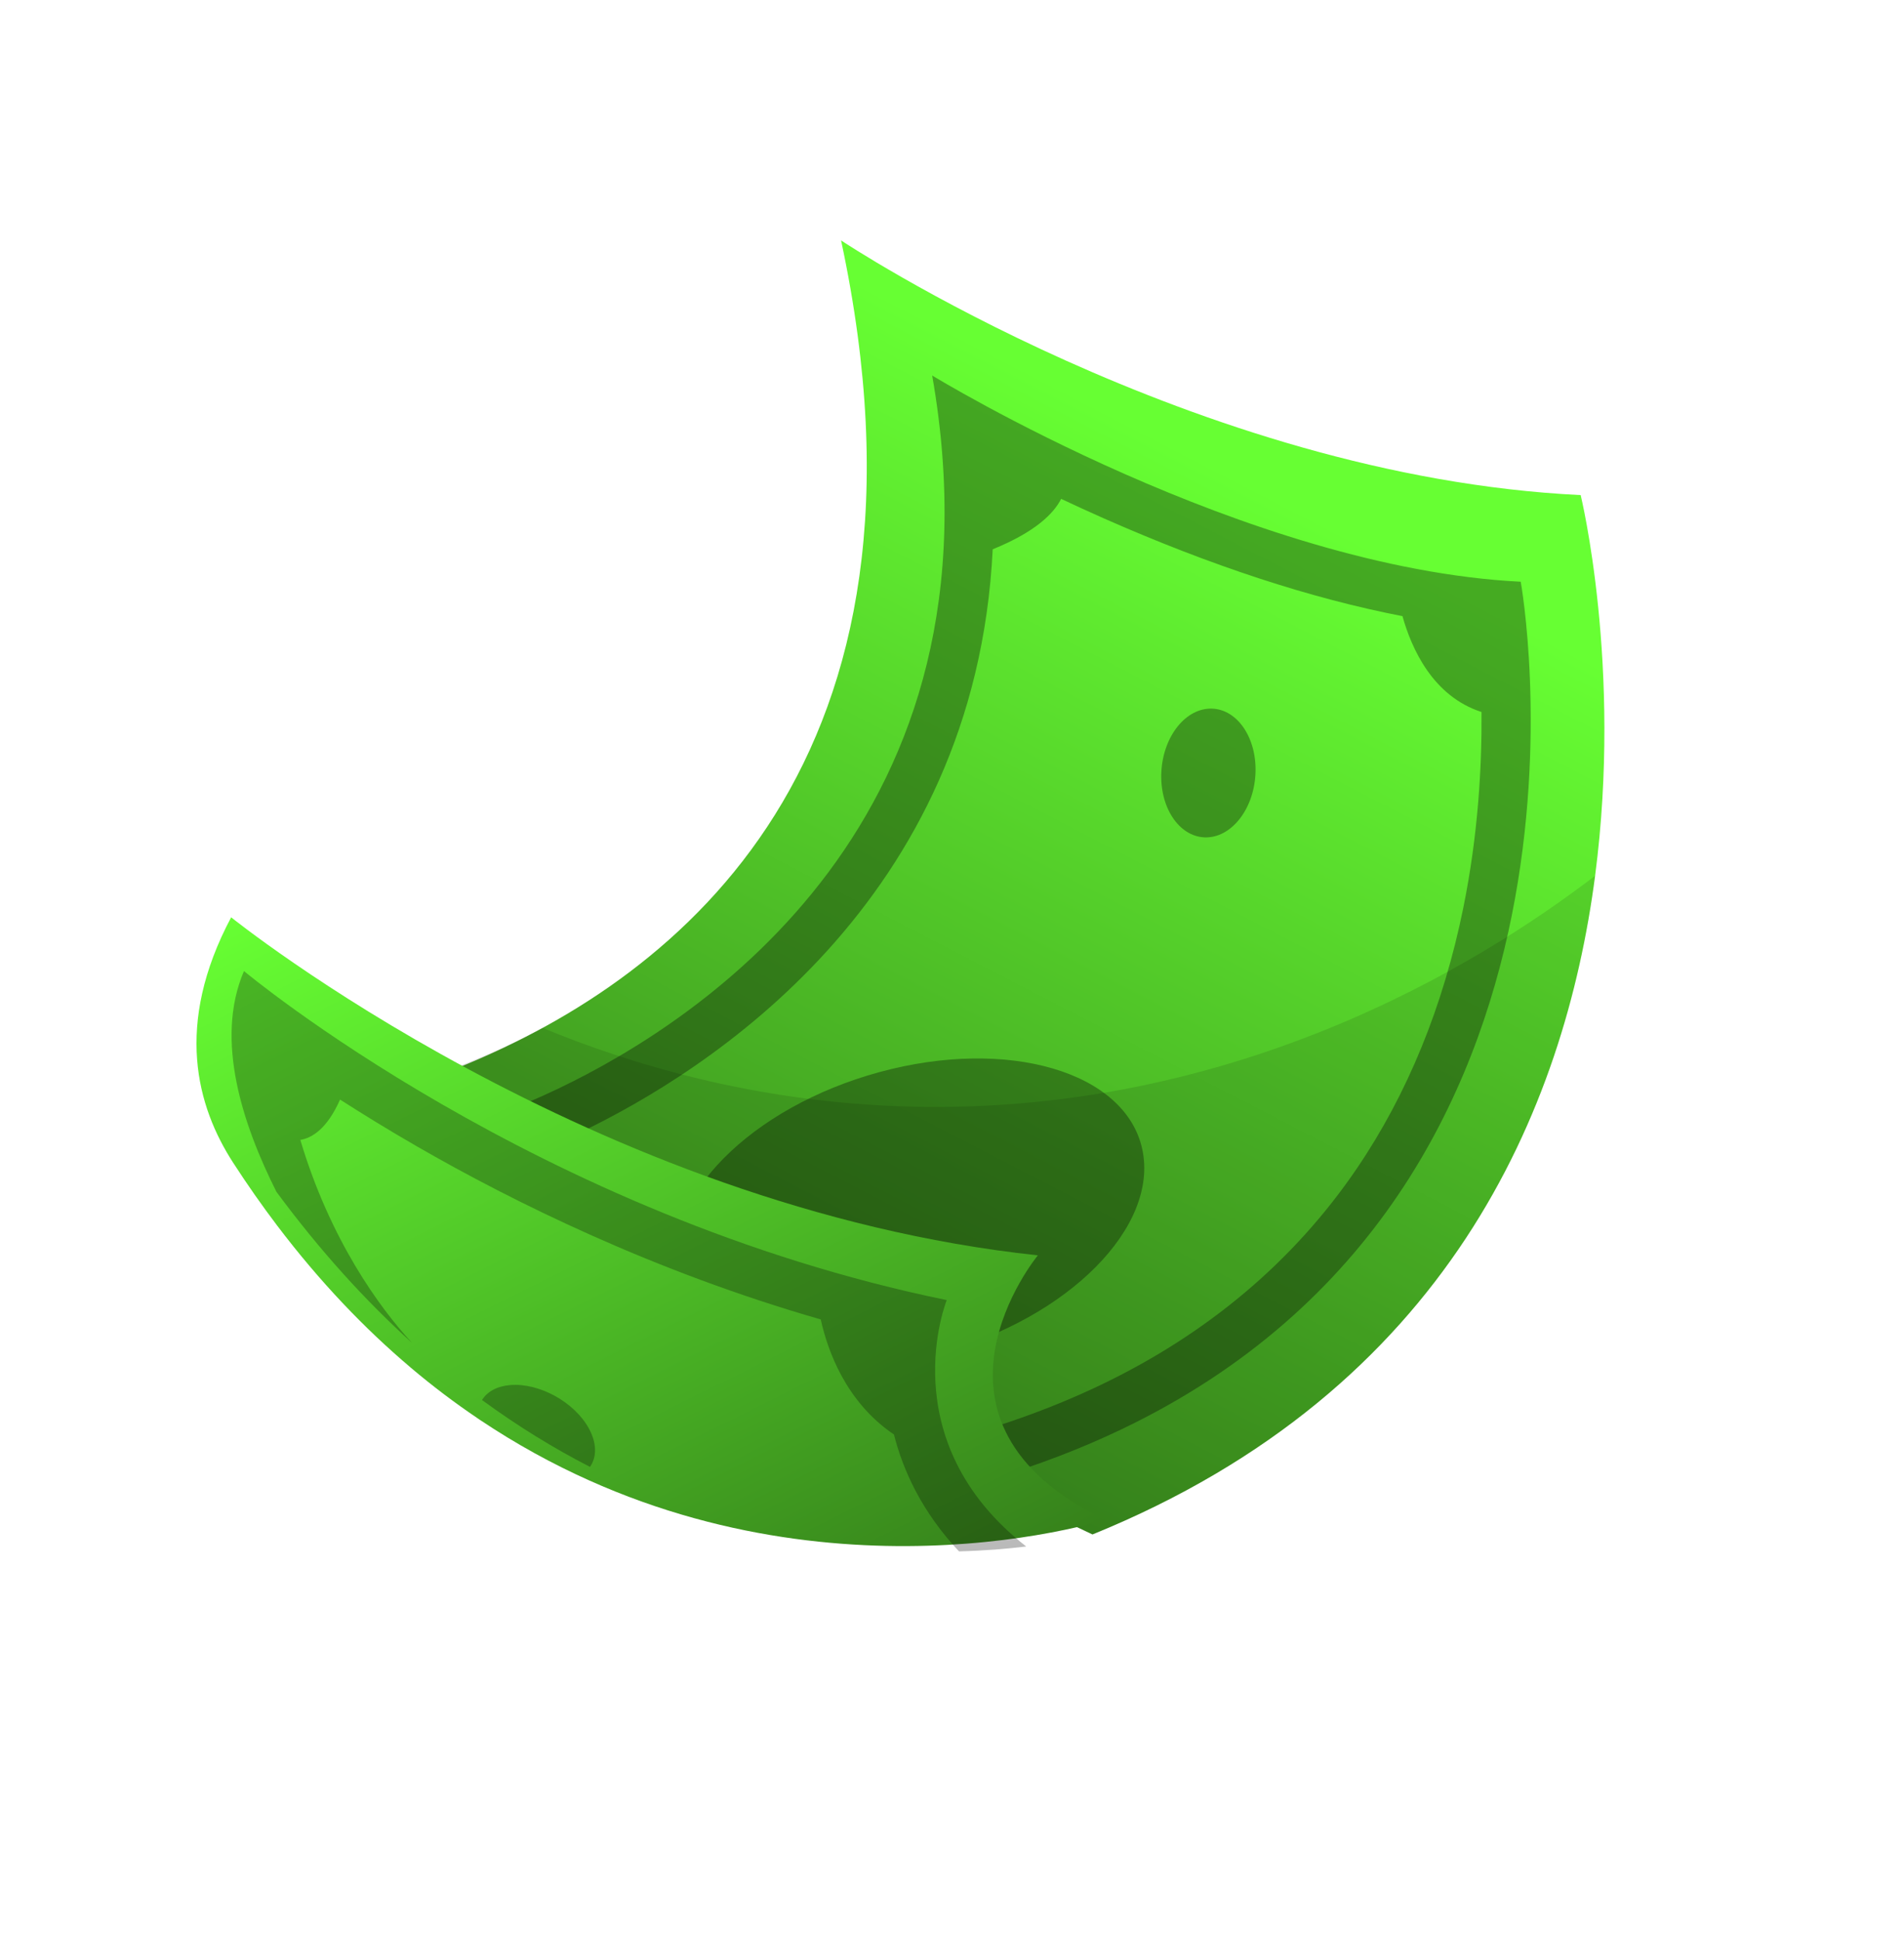
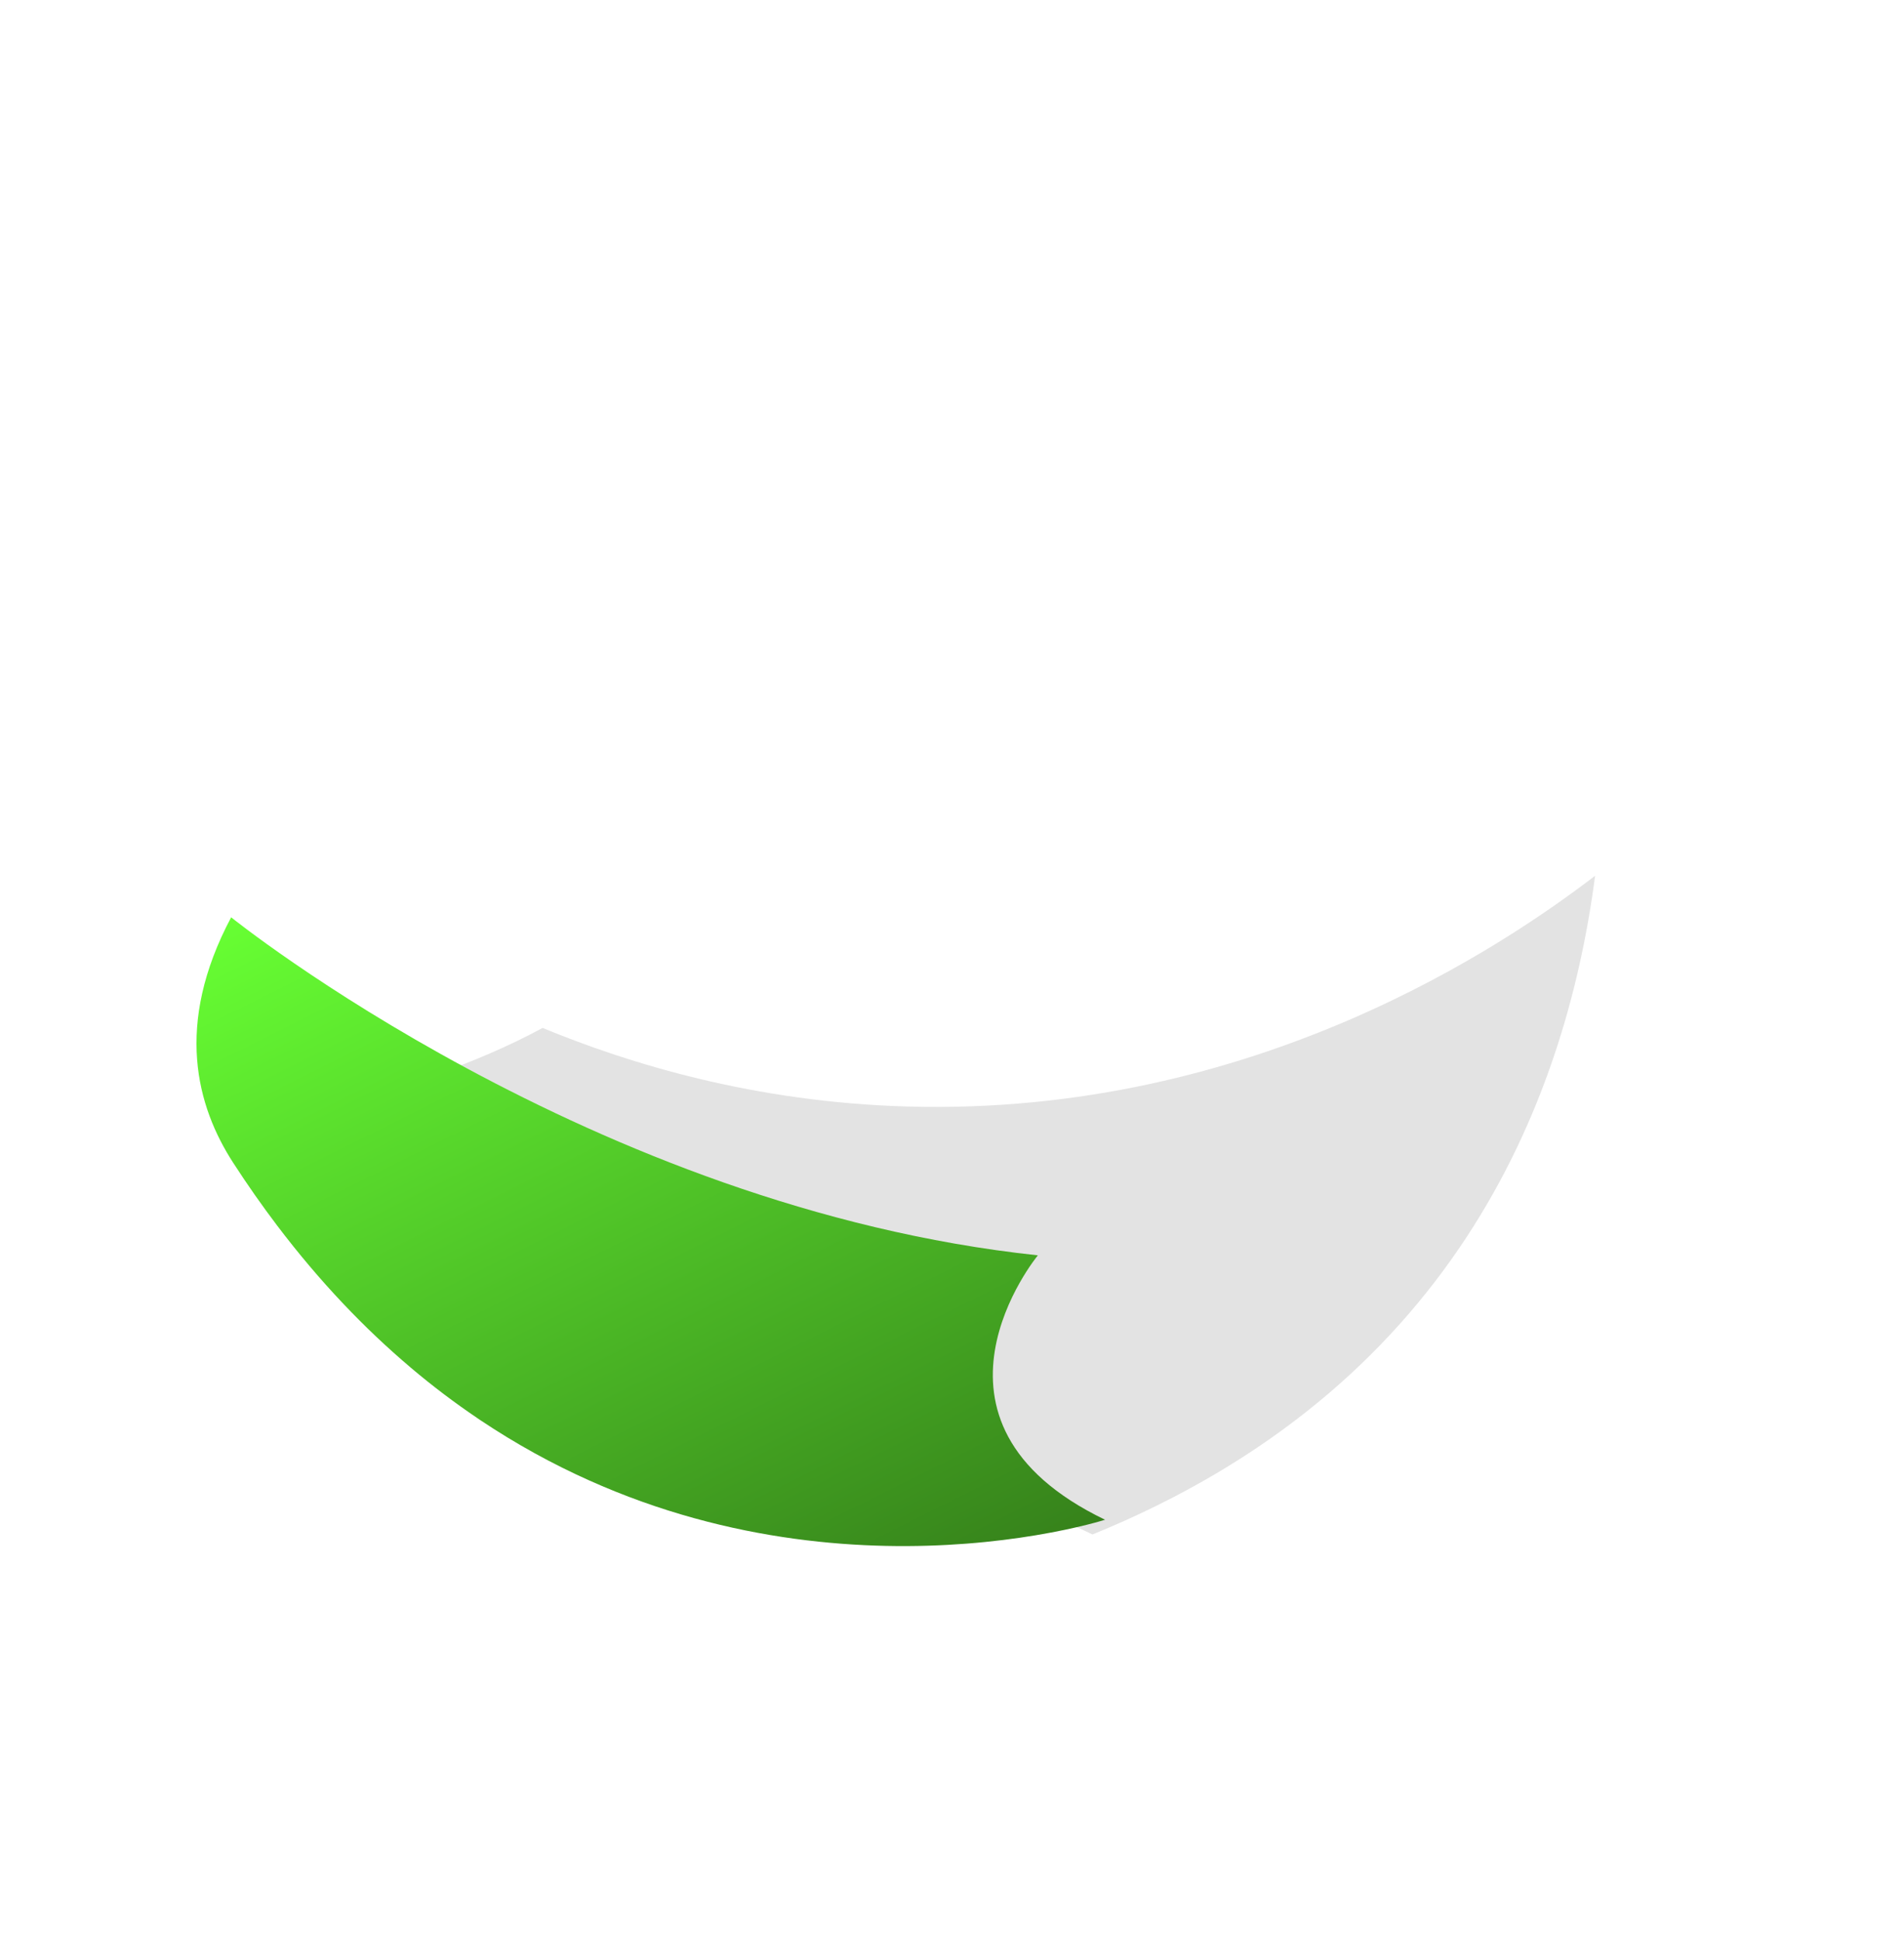
<svg xmlns="http://www.w3.org/2000/svg" fill="none" height="100%" overflow="visible" preserveAspectRatio="none" style="display: block;" viewBox="0 0 107 109" width="100%">
  <g id="Group 48100077">
-     <path d="M88.83 27.821C88.83 27.821 91.18 37.439 89.641 49.21C87.928 62.319 81.388 78.099 61.394 86.223L12.978 63.254C12.978 63.254 18.97 62.781 26.045 59.873C38.184 54.886 53.518 42.733 47.266 13.509C47.266 13.509 67.171 26.778 88.829 27.82L88.83 27.821Z" fill="url(#paint0_linear_0_846)" id="Vector" />
    <path d="M89.641 49.21C87.928 62.319 81.387 78.099 61.394 86.224L12.978 63.254C12.978 63.254 22.849 61.909 30.493 57.761C35.371 59.775 42.396 61.932 50.987 62.177C70.567 62.736 84.723 52.97 89.64 49.211L89.641 49.21Z" fill="black" fill-opacity="0.11" id="Vector_2" />
    <g id="Group">
      <g id="Group_2">
-         <path d="M64.192 64.573C63.246 60.216 56.632 58.278 49.419 60.244C42.205 62.209 37.124 67.335 38.07 71.692C39.016 76.049 45.63 77.988 52.844 76.022C60.057 74.056 65.138 68.93 64.192 64.573Z" fill="black" fill-opacity="0.33" id="Vector_3" />
-       </g>
+         </g>
    </g>
-     <path d="M52.388 21.101C52.477 21.155 70.077 31.924 85.461 32.688C85.484 32.817 91.585 66.668 63.011 80.323C60.791 81.383 58.362 82.322 55.705 83.114C55.629 83.08 29.247 71.174 27.298 62.842C27.298 62.842 28.928 62.339 31.369 61.173C39.527 57.275 56.742 45.948 52.386 21.1L52.388 21.101ZM59.634 28.032C59.217 28.852 58.192 29.891 55.788 30.865C54.818 50.677 39.758 60.215 32.556 63.657C32.058 63.895 31.591 64.108 31.16 64.296C32.672 66.194 36.057 69.291 43.627 73.733C48.796 76.766 53.866 79.216 55.903 80.171C57.986 79.505 59.974 78.722 61.822 77.839C67.87 74.949 72.725 70.849 76.254 65.654C79.098 61.467 81.111 56.539 82.234 51.011C83.067 46.908 83.282 43.067 83.257 40.008C80.53 39.128 79.329 36.458 78.815 34.622C73.693 33.632 68.072 31.796 62.025 29.125C61.18 28.752 60.385 28.385 59.634 28.032ZM65.267 43.338C65.383 41.34 66.661 39.765 68.12 39.819C69.579 39.873 70.667 41.535 70.551 43.533C70.434 45.531 69.157 47.106 67.698 47.053C66.239 46.998 65.15 45.336 65.267 43.338Z" fill="black" fill-opacity="0.33" id="Union" />
    <g id="Group_3">
      <path d="M62.096 85.398C62.096 85.398 60.66 85.861 58.212 86.268C57.102 86.453 55.784 86.628 54.297 86.741C48.834 87.161 41.101 86.773 33.084 83.175C31.057 82.266 29.015 81.153 26.986 79.796C26.926 79.757 26.869 79.717 26.811 79.678C26.811 79.678 26.81 79.675 26.809 79.674C25.551 78.825 24.301 77.882 23.065 76.835C23.065 76.835 23.064 76.834 23.063 76.832C20.489 74.653 17.972 72.029 15.58 68.873C14.74 67.765 13.914 66.59 13.109 65.345C11.059 62.181 9.778 57.59 12.99 51.545C12.99 51.545 33.242 67.867 58.326 70.54C58.326 70.54 50.618 79.87 62.1 85.396L62.096 85.398Z" fill="url(#paint1_linear_0_846)" id="Vector_4" />
    </g>
-     <path d="M13.71 54.565C13.71 54.565 30.161 68.333 53.202 73.054L53.205 73.053C53.197 73.073 50.037 80.928 57.67 86.9C56.601 87.029 55.33 87.136 53.893 87.174C51.803 84.947 50.747 82.621 50.238 80.607C47.503 78.761 46.492 75.818 46.124 74.141C36.717 71.438 28.798 67.512 23.441 64.423C21.847 63.504 20.399 62.615 19.11 61.787C18.384 63.423 17.543 63.944 16.878 64.054C18.551 69.665 21.326 73.481 23.148 75.452C20.554 73.102 17.995 70.302 15.534 66.969C13.657 63.231 12.044 58.448 13.71 54.565ZM27.088 78.669C27.377 78.205 27.922 77.892 28.671 77.829C30.298 77.692 32.276 78.781 33.091 80.263C33.549 81.098 33.541 81.879 33.155 82.427L33.154 82.426C31.148 81.395 29.117 80.156 27.088 78.669Z" fill="black" fill-opacity="0.27" id="Union_2" />
  </g>
  <defs>
    <linearGradient gradientUnits="userSpaceOnUse" id="paint0_linear_0_846" x1="68.127" x2="39.697" y1="26.133" y2="81.066">
      <stop stop-color="#67FF33" />
      <stop offset="1" stop-color="#38861C" />
    </linearGradient>
    <linearGradient gradientUnits="userSpaceOnUse" id="paint1_linear_0_846" x1="25.162" x2="48.434" y1="45.482" y2="92.203">
      <stop stop-color="#67FF33" />
      <stop offset="1" stop-color="#36821B" />
    </linearGradient>
  </defs>
</svg>